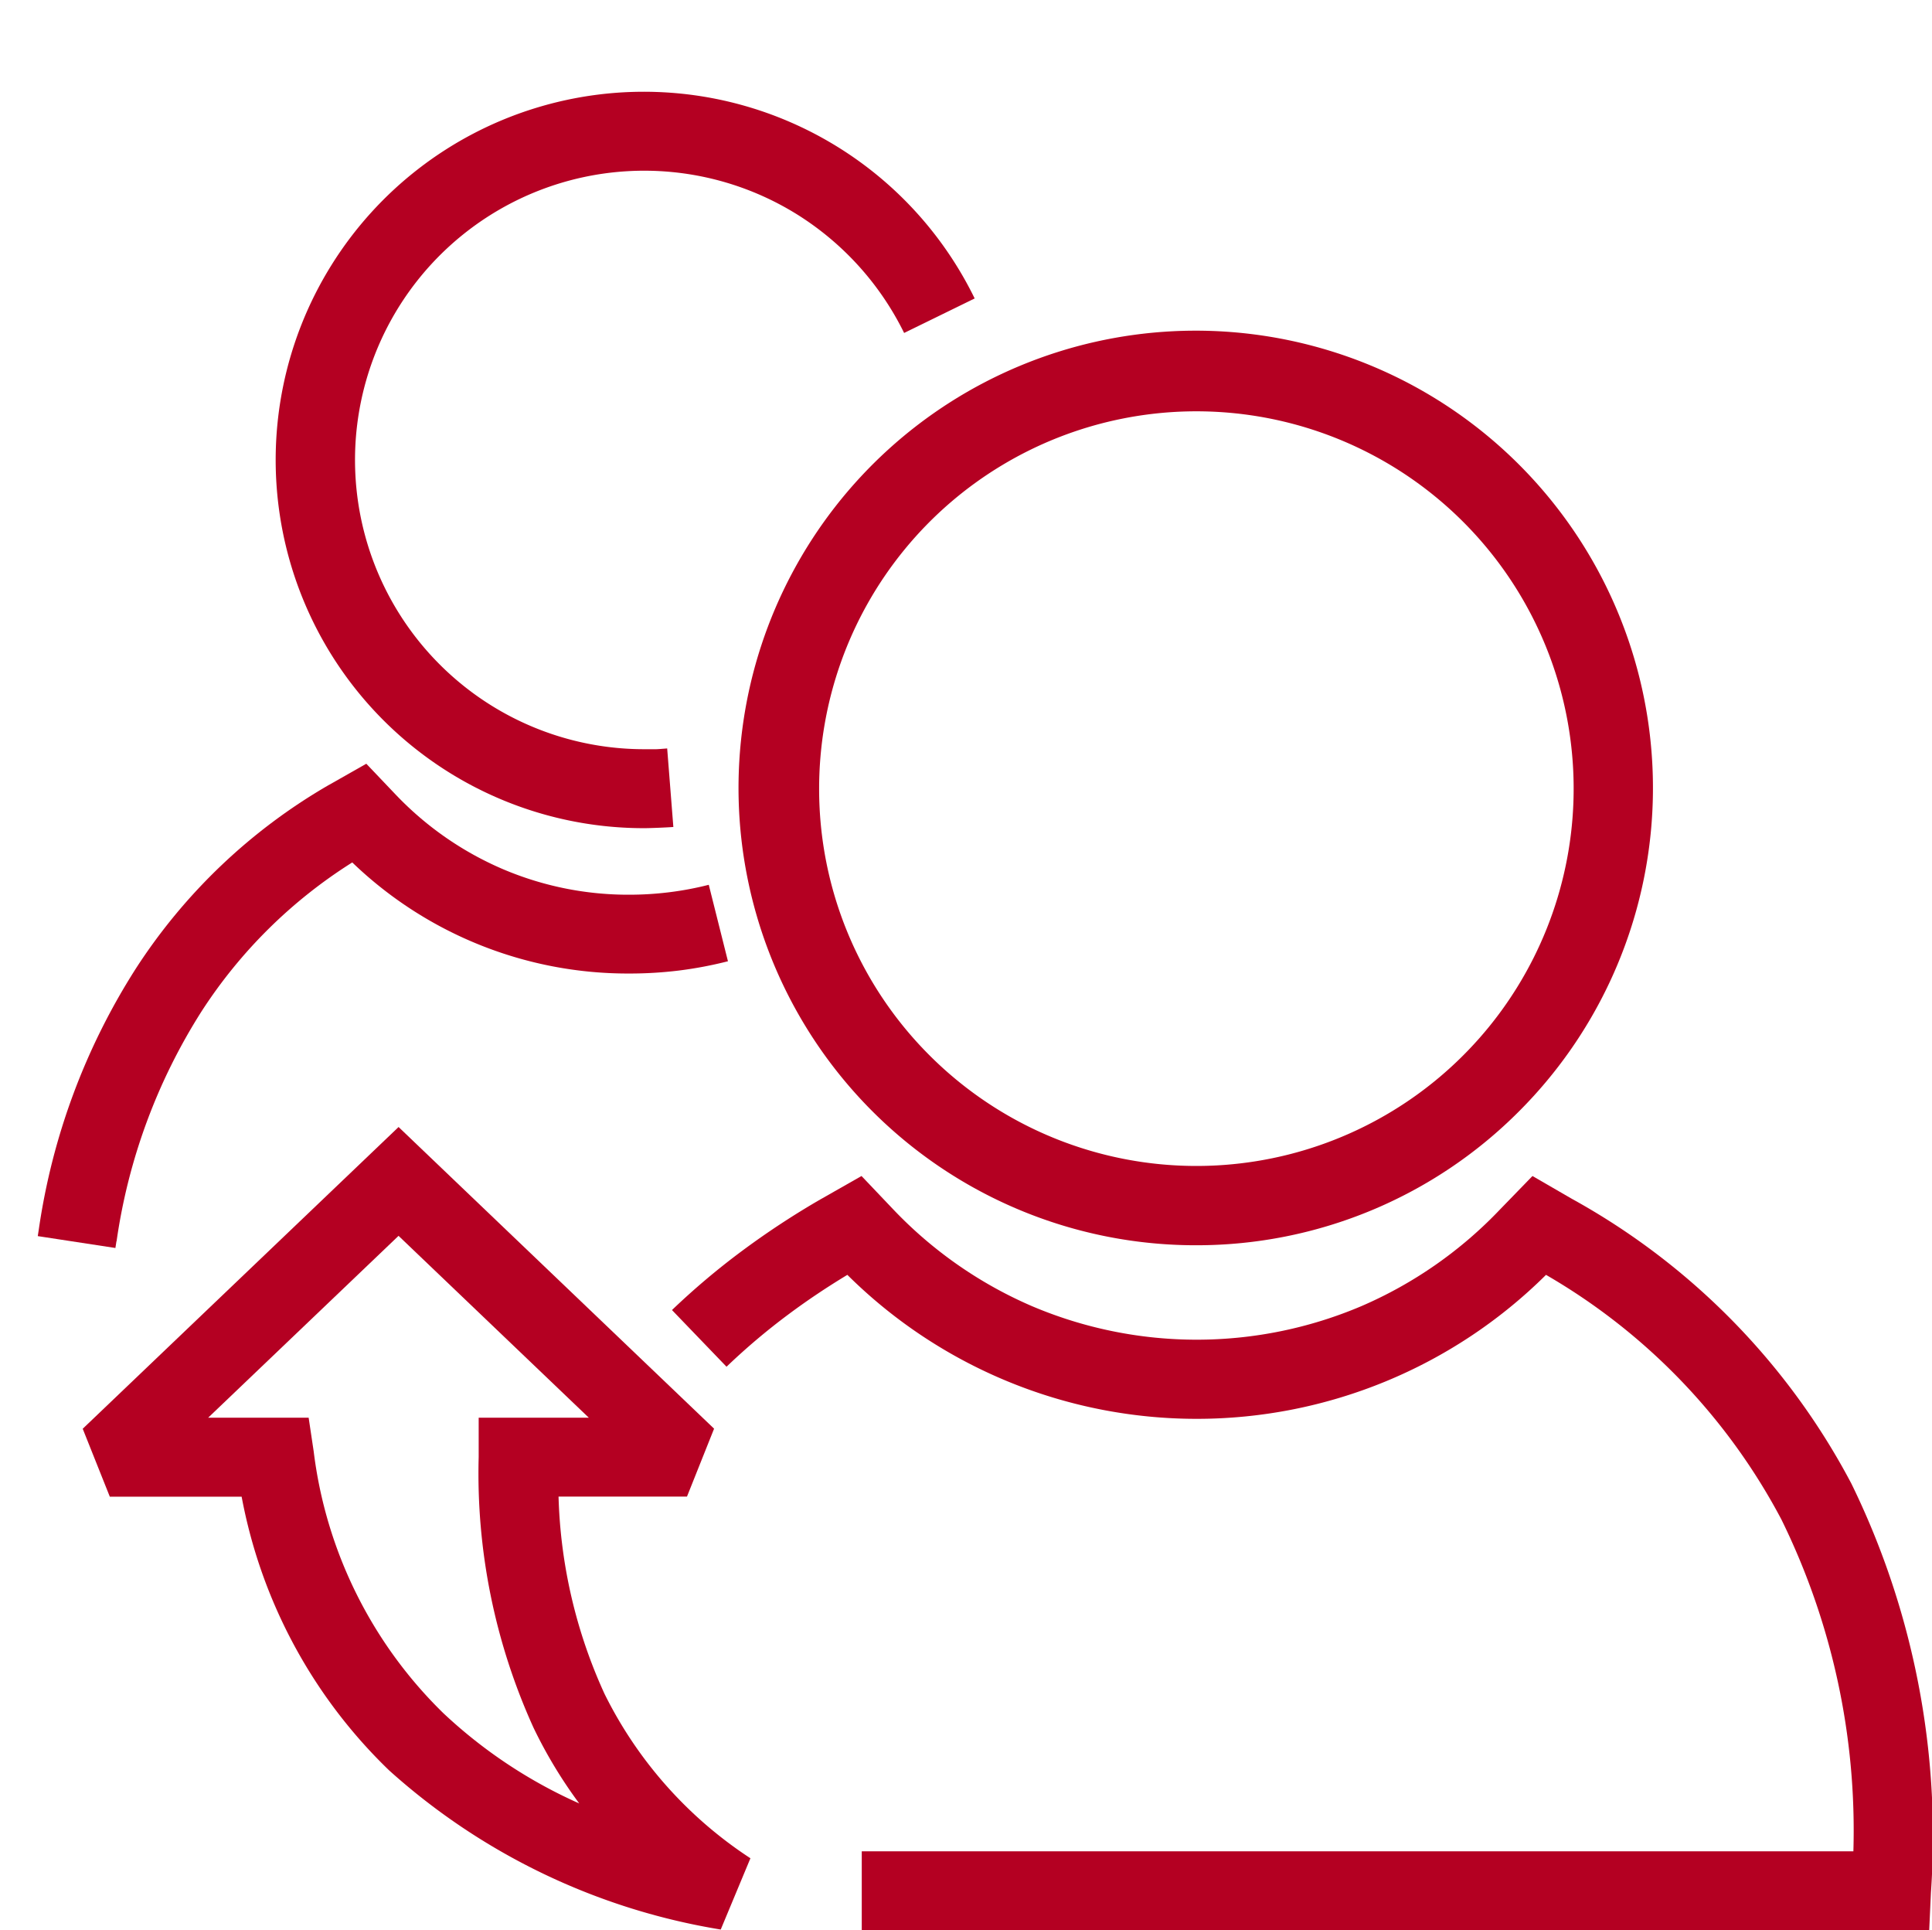
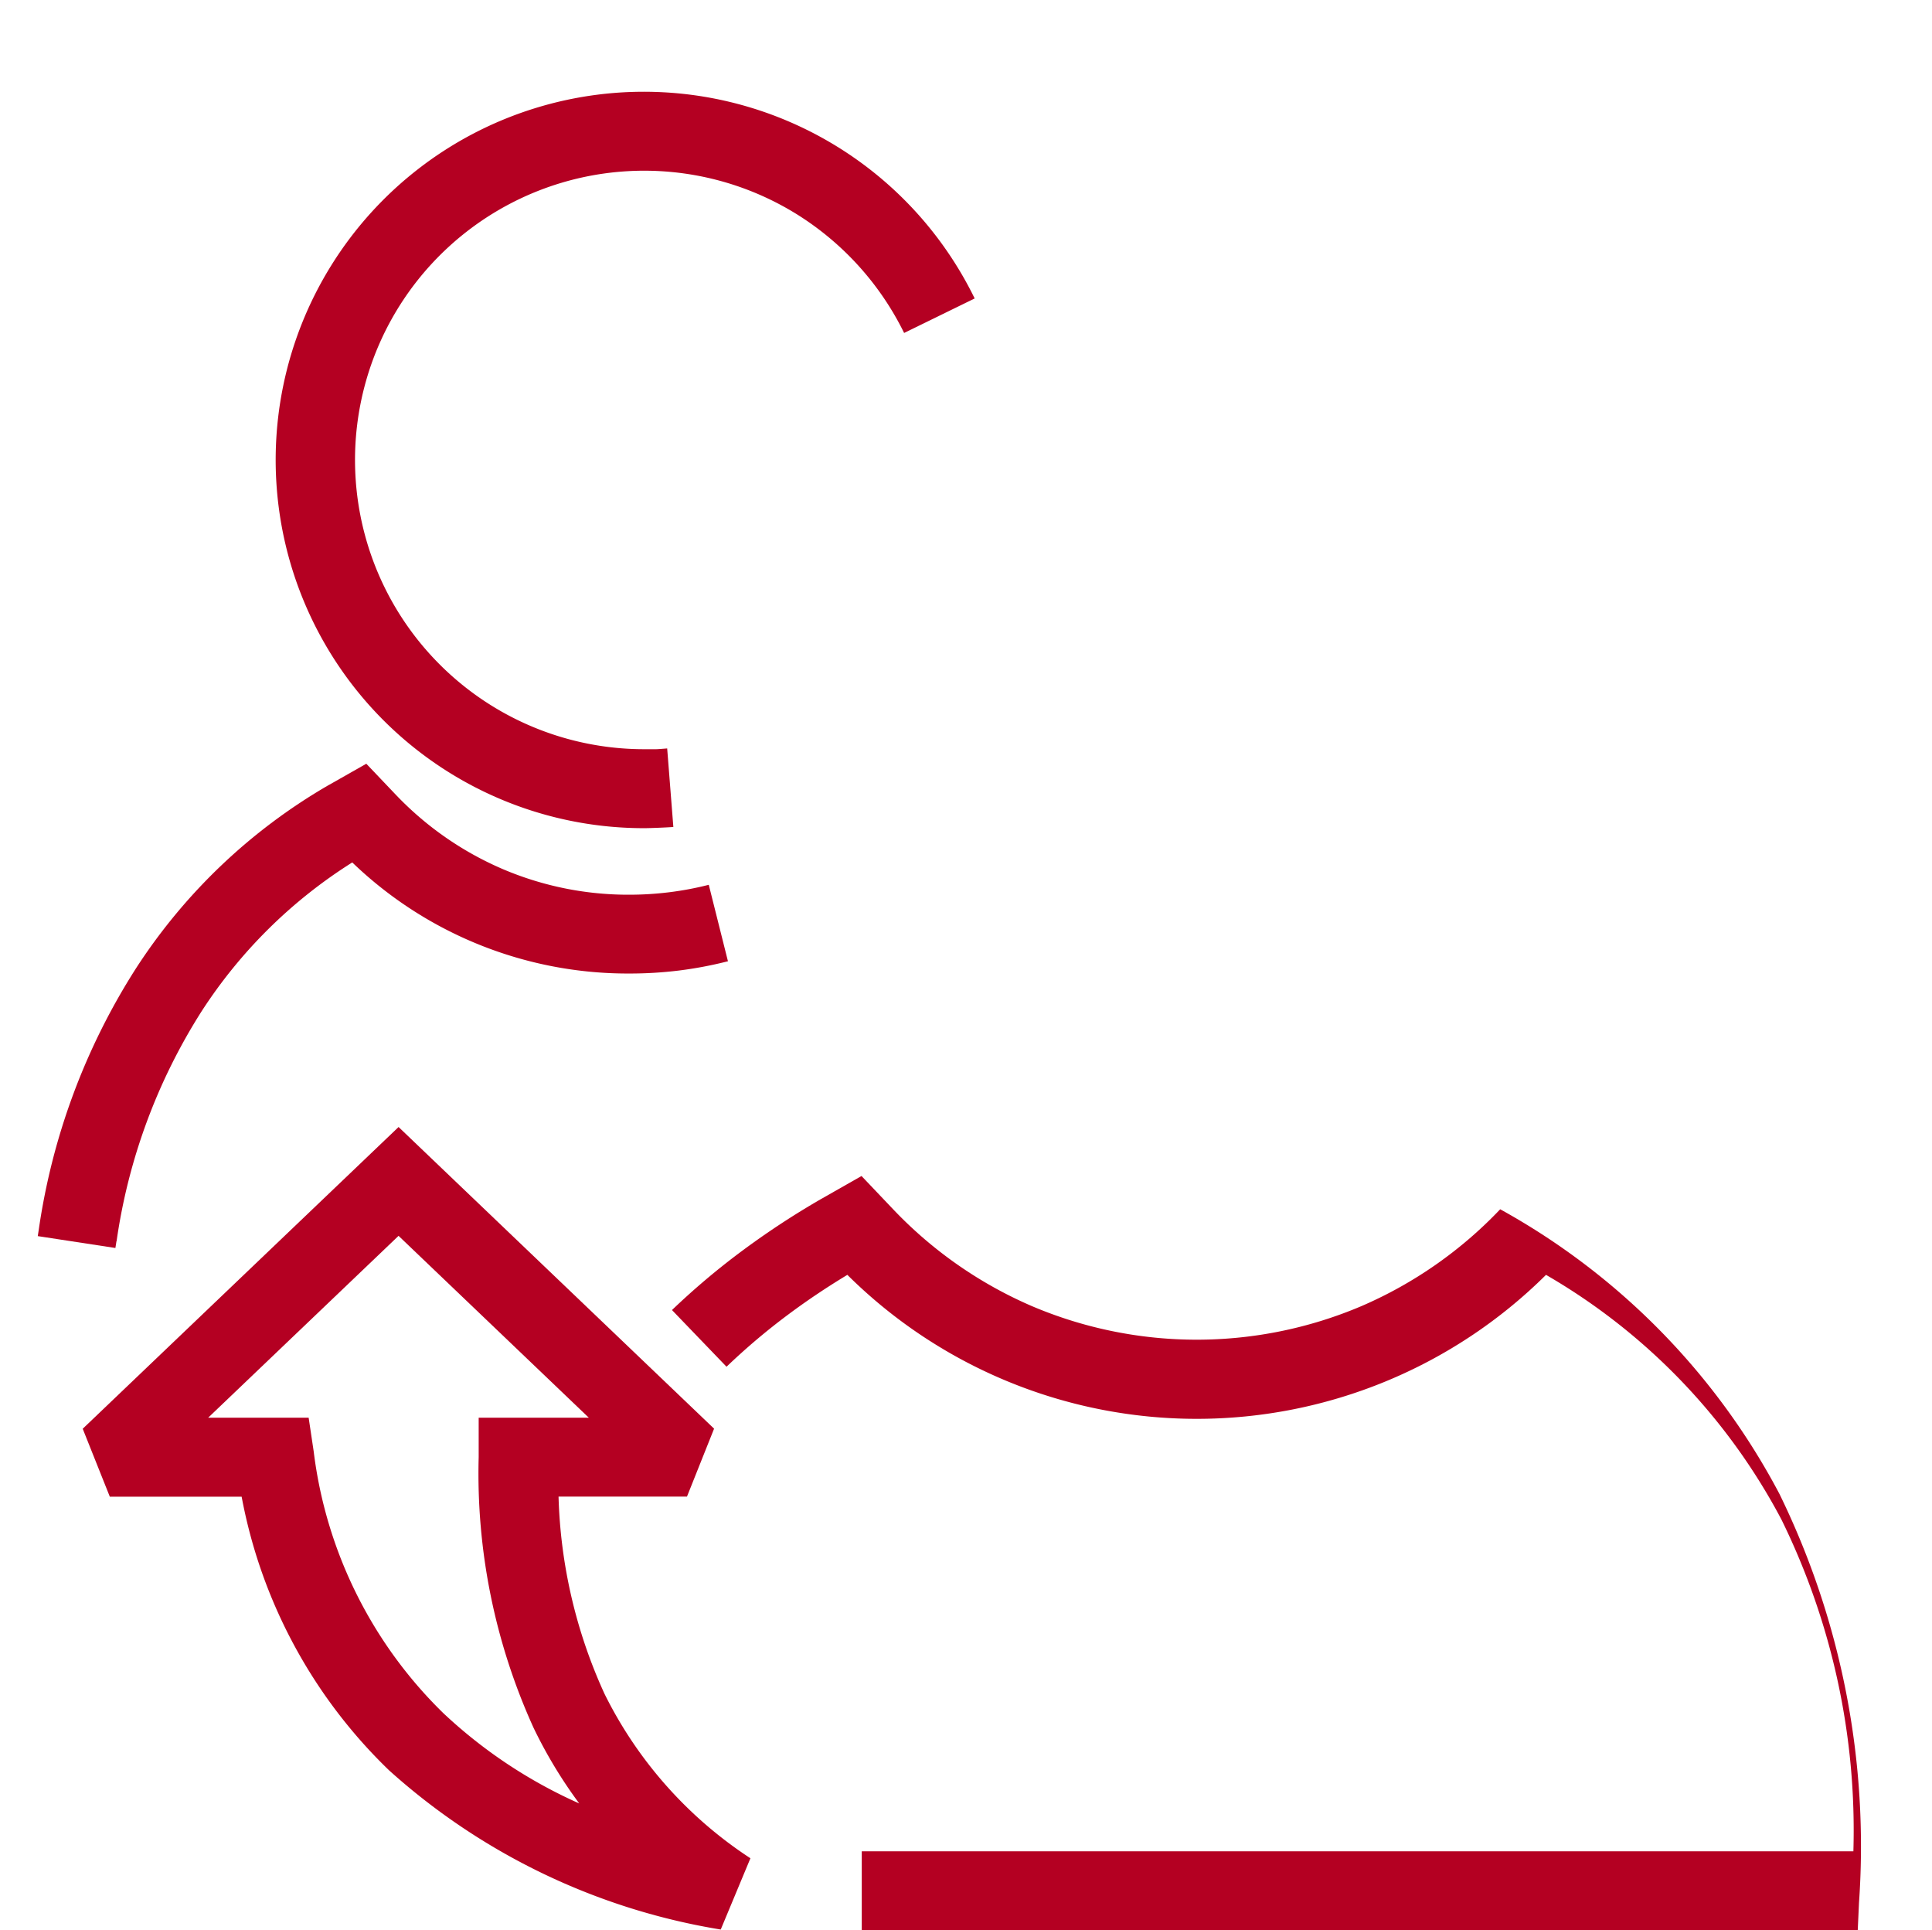
<svg xmlns="http://www.w3.org/2000/svg" width="65.074" height="65.003" viewBox="0 0 65.074 65.003">
  <g id="Group_28772" data-name="Group 28772" transform="translate(-653.522 -3086.625)">
-     <path id="Path_14079" data-name="Path 14079" d="M256,256h63.75v63.75H256Z" transform="translate(397.523 2830.626)" fill="none" fill-rule="evenodd" />
    <path id="Path_14080" data-name="Path 14080" d="M256,256h63.75v63.75H256Z" transform="translate(397.523 2830.626)" fill="none" fill-rule="evenodd" />
    <g id="Group_28671" data-name="Group 28671" transform="translate(654.795 3089.715)">
      <path id="Path_14081" data-name="Path 14081" d="M493.378,355.219q-.167.013-.49.026-.35.014-.491.014a12.4,12.4,0,1,1,11.134-17.839l-2.376,1.162a9.813,9.813,0,0,0-3.61-3.995A9.741,9.741,0,1,0,492.4,352.6q.3,0,.388,0c.078,0,.207-.012.386-.026l.208,2.646Z" transform="translate(-471.975 -330.459)" fill="#b40022" />
      <path id="Path_14082" data-name="Path 14082" d="M309.9,882.2a13.434,13.434,0,0,1-1.657.313,13.643,13.643,0,0,1-1.686.1,13.384,13.384,0,0,1-9.311-3.741,16.52,16.52,0,0,0-5.074,5.012,19.571,19.571,0,0,0-2.864,7.742l-.005.005-.035.225-2.615-.4.034-.219h0a22.223,22.223,0,0,1,3.269-8.79,19.141,19.141,0,0,1,6.5-6.183l.01-.005.353-.2.9-.511.714.75.277.291a10.914,10.914,0,0,0,3.589,2.5,10.771,10.771,0,0,0,4.266.87,11.019,11.019,0,0,0,1.364-.084,10.749,10.749,0,0,0,1.325-.25Z" transform="translate(-286.654 -852.918)" fill="#b40022" />
-       <path id="Path_14083" data-name="Path 14083" d="M872.122,556.306a15.4,15.4,0,1,1,10.864-4.515A15.323,15.323,0,0,1,872.122,556.306Zm-8.986-6.385a12.707,12.707,0,1,0-3.729-8.987A12.674,12.674,0,0,0,863.136,549.921Z" transform="translate(-833.09 -517.46)" fill="#b40022" />
-       <path id="Path_14084" data-name="Path 14084" d="M807.69,1232.947h33.4a23.736,23.736,0,0,0-2.423-11.172,20.668,20.668,0,0,0-7.93-8.241,16.7,16.7,0,0,1-23.532,0q-1.048.633-1.97,1.32a21.966,21.966,0,0,0-2.1,1.774l-1.837-1.909a24.659,24.659,0,0,1,2.36-1.992,27.578,27.578,0,0,1,2.666-1.75l.01-.005.448-.255.9-.512.714.751.351.369a14.2,14.2,0,0,0,4.67,3.26,14.185,14.185,0,0,0,11.107,0,14.2,14.2,0,0,0,4.67-3.26l.01-.01.358-.369.719-.741.895.518.441.255a23.424,23.424,0,0,1,9.405,9.585,27.014,27.014,0,0,1,2.68,13.771l-.058,1.271H807.69Z" transform="translate(-779.937 -1173.691)" fill="#b40022" />
+       <path id="Path_14084" data-name="Path 14084" d="M807.69,1232.947h33.4a23.736,23.736,0,0,0-2.423-11.172,20.668,20.668,0,0,0-7.93-8.241,16.7,16.7,0,0,1-23.532,0q-1.048.633-1.97,1.32a21.966,21.966,0,0,0-2.1,1.774l-1.837-1.909a24.659,24.659,0,0,1,2.36-1.992,27.578,27.578,0,0,1,2.666-1.75l.01-.005.448-.255.9-.512.714.751.351.369a14.2,14.2,0,0,0,4.67,3.26,14.185,14.185,0,0,0,11.107,0,14.2,14.2,0,0,0,4.67-3.26a23.424,23.424,0,0,1,9.405,9.585,27.014,27.014,0,0,1,2.68,13.771l-.058,1.271H807.69Z" transform="translate(-779.937 -1173.691)" fill="#b40022" />
      <path id="Path_14085" data-name="Path 14085" d="M333.828,1174.149l-6.413,6.125H330.8l.17,1.136a14.836,14.836,0,0,0,4.366,8.813,16.417,16.417,0,0,0,4.578,3.041,15.694,15.694,0,0,1-1.536-2.542,20.672,20.672,0,0,1-1.851-9.121v-1.328h3.709Zm-10.635,6.494,9.722-9.286.914-.873.913.873,9.714,9.286-.913,2.288h-4.326a17.071,17.071,0,0,0,1.548,6.641,14.061,14.061,0,0,0,4.915,5.538l-1,2.4a21.977,21.977,0,0,1-11.173-5.363,17.174,17.174,0,0,1-4.964-9.213h-4.44l-.913-2.288Z" transform="translate(-321.677 -1135.62)" fill="#b40022" />
    </g>
  </g>
</svg>